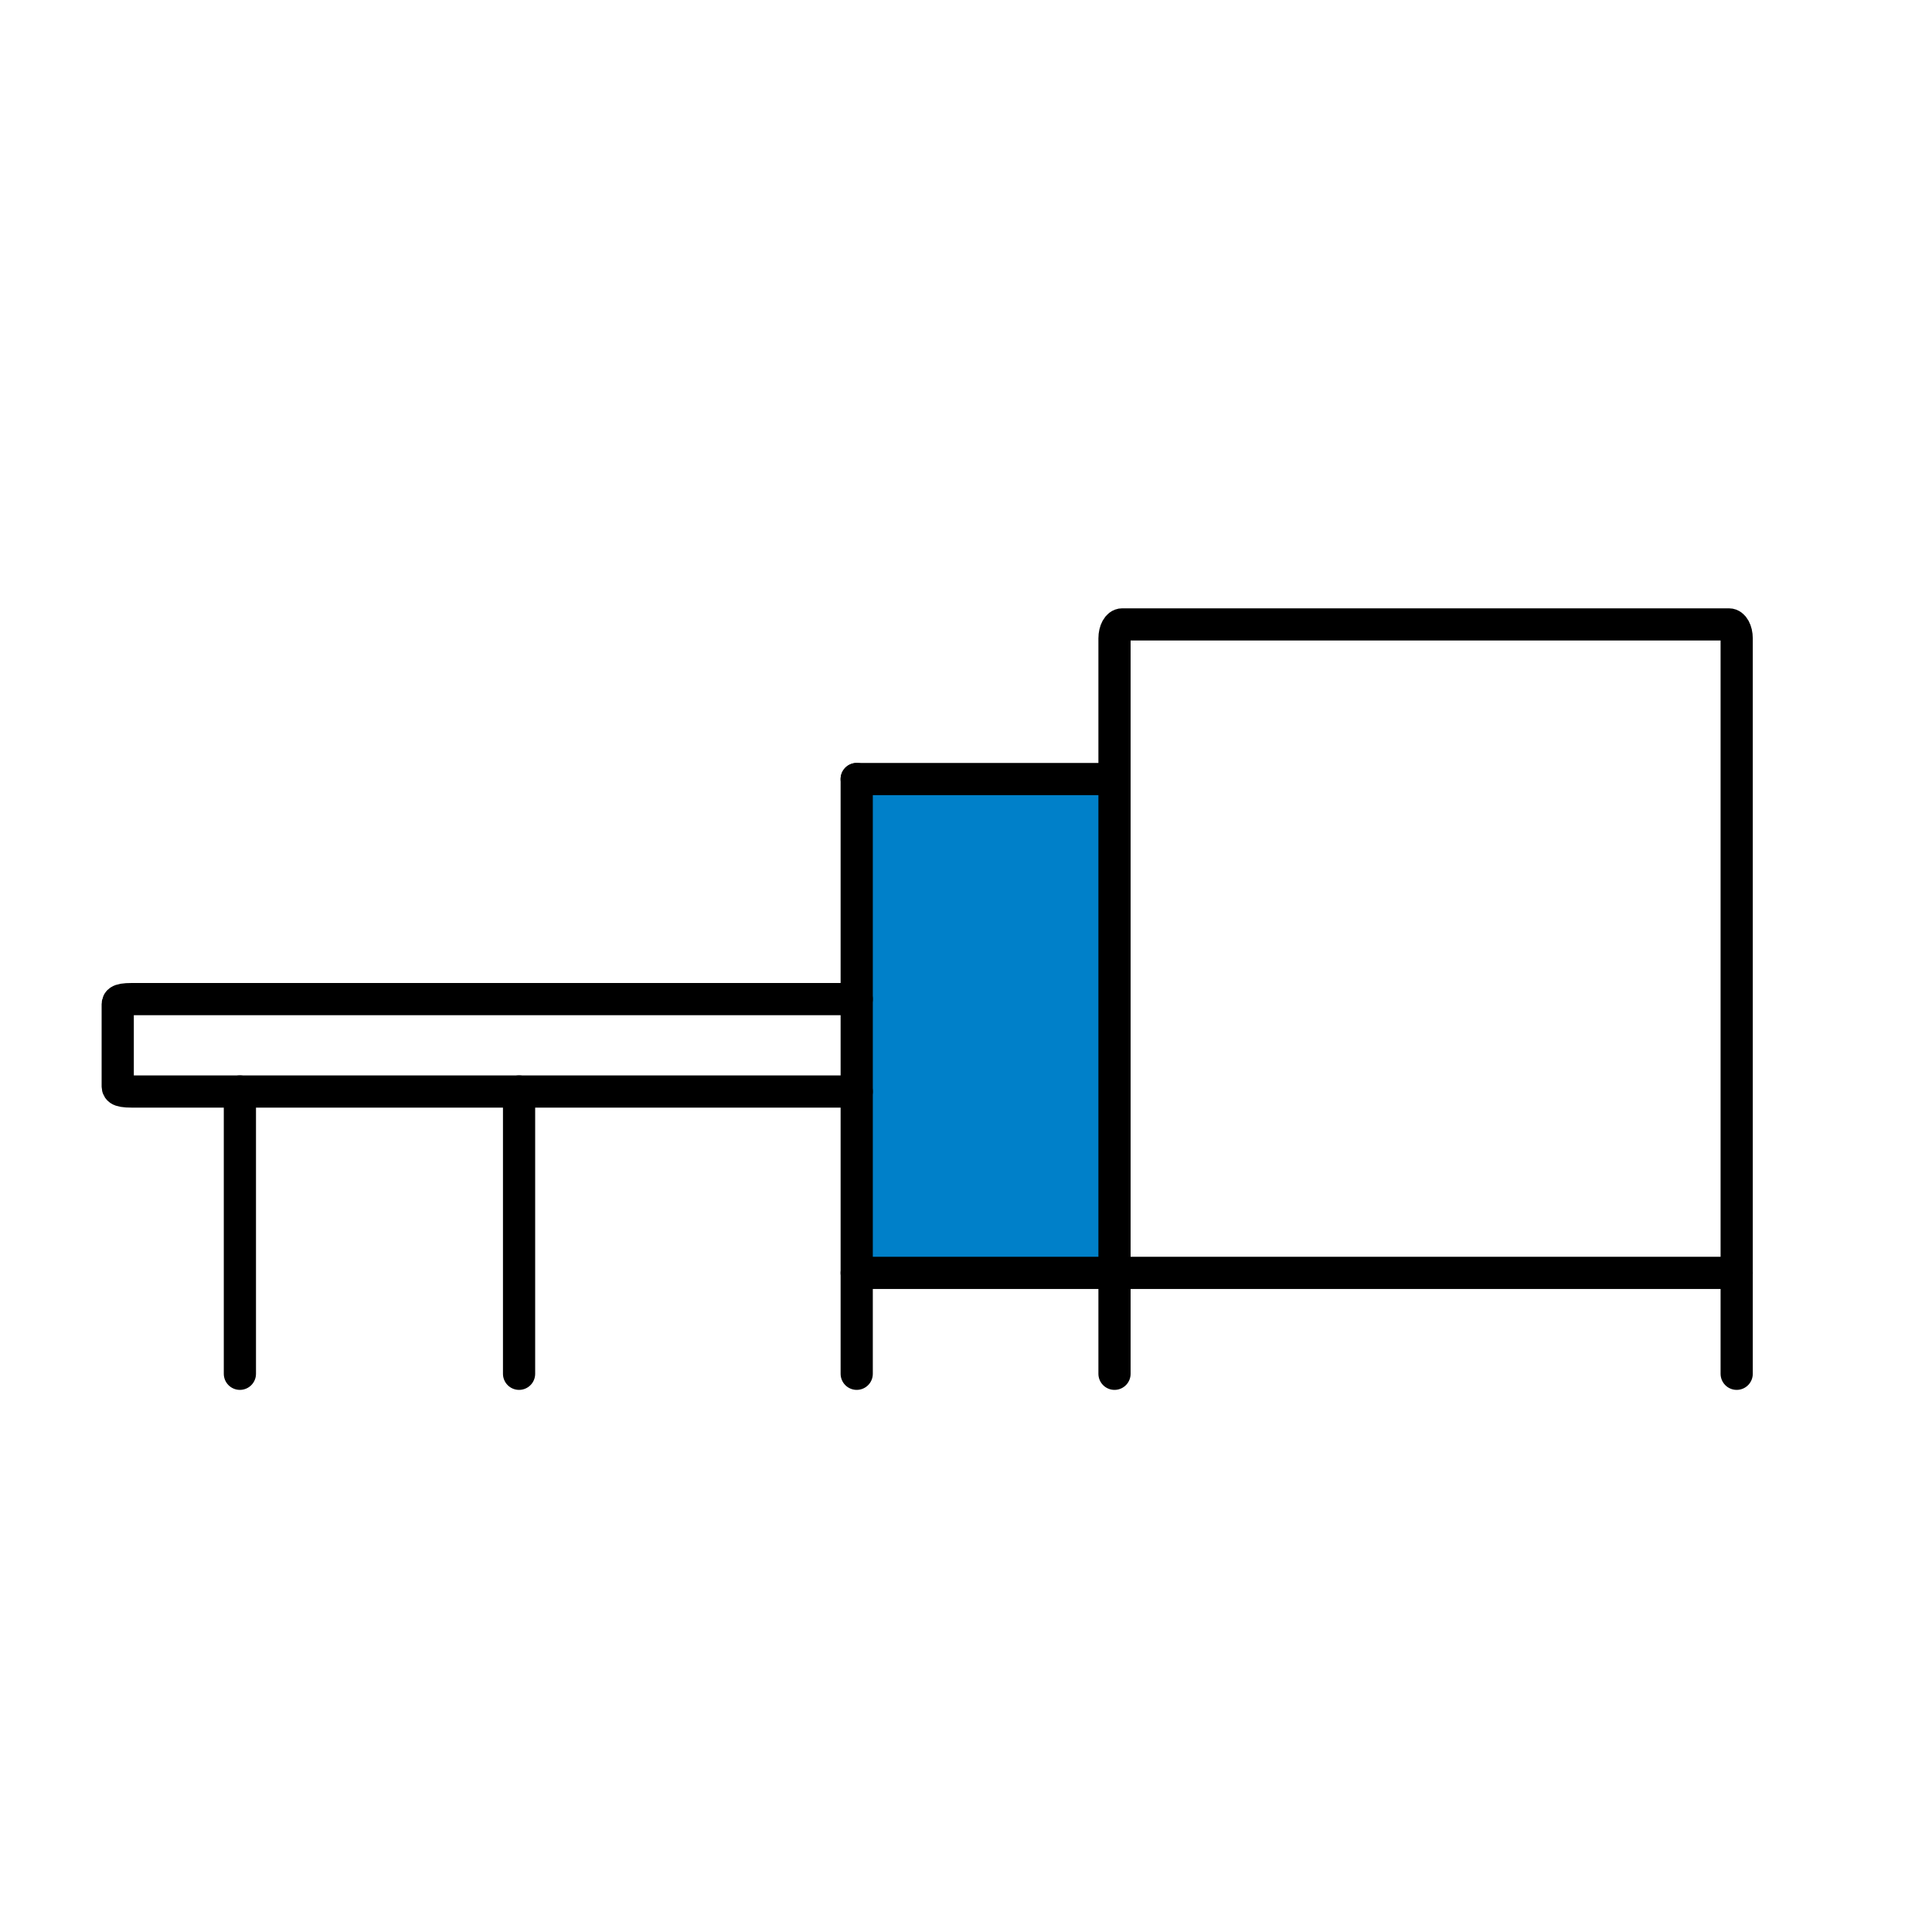
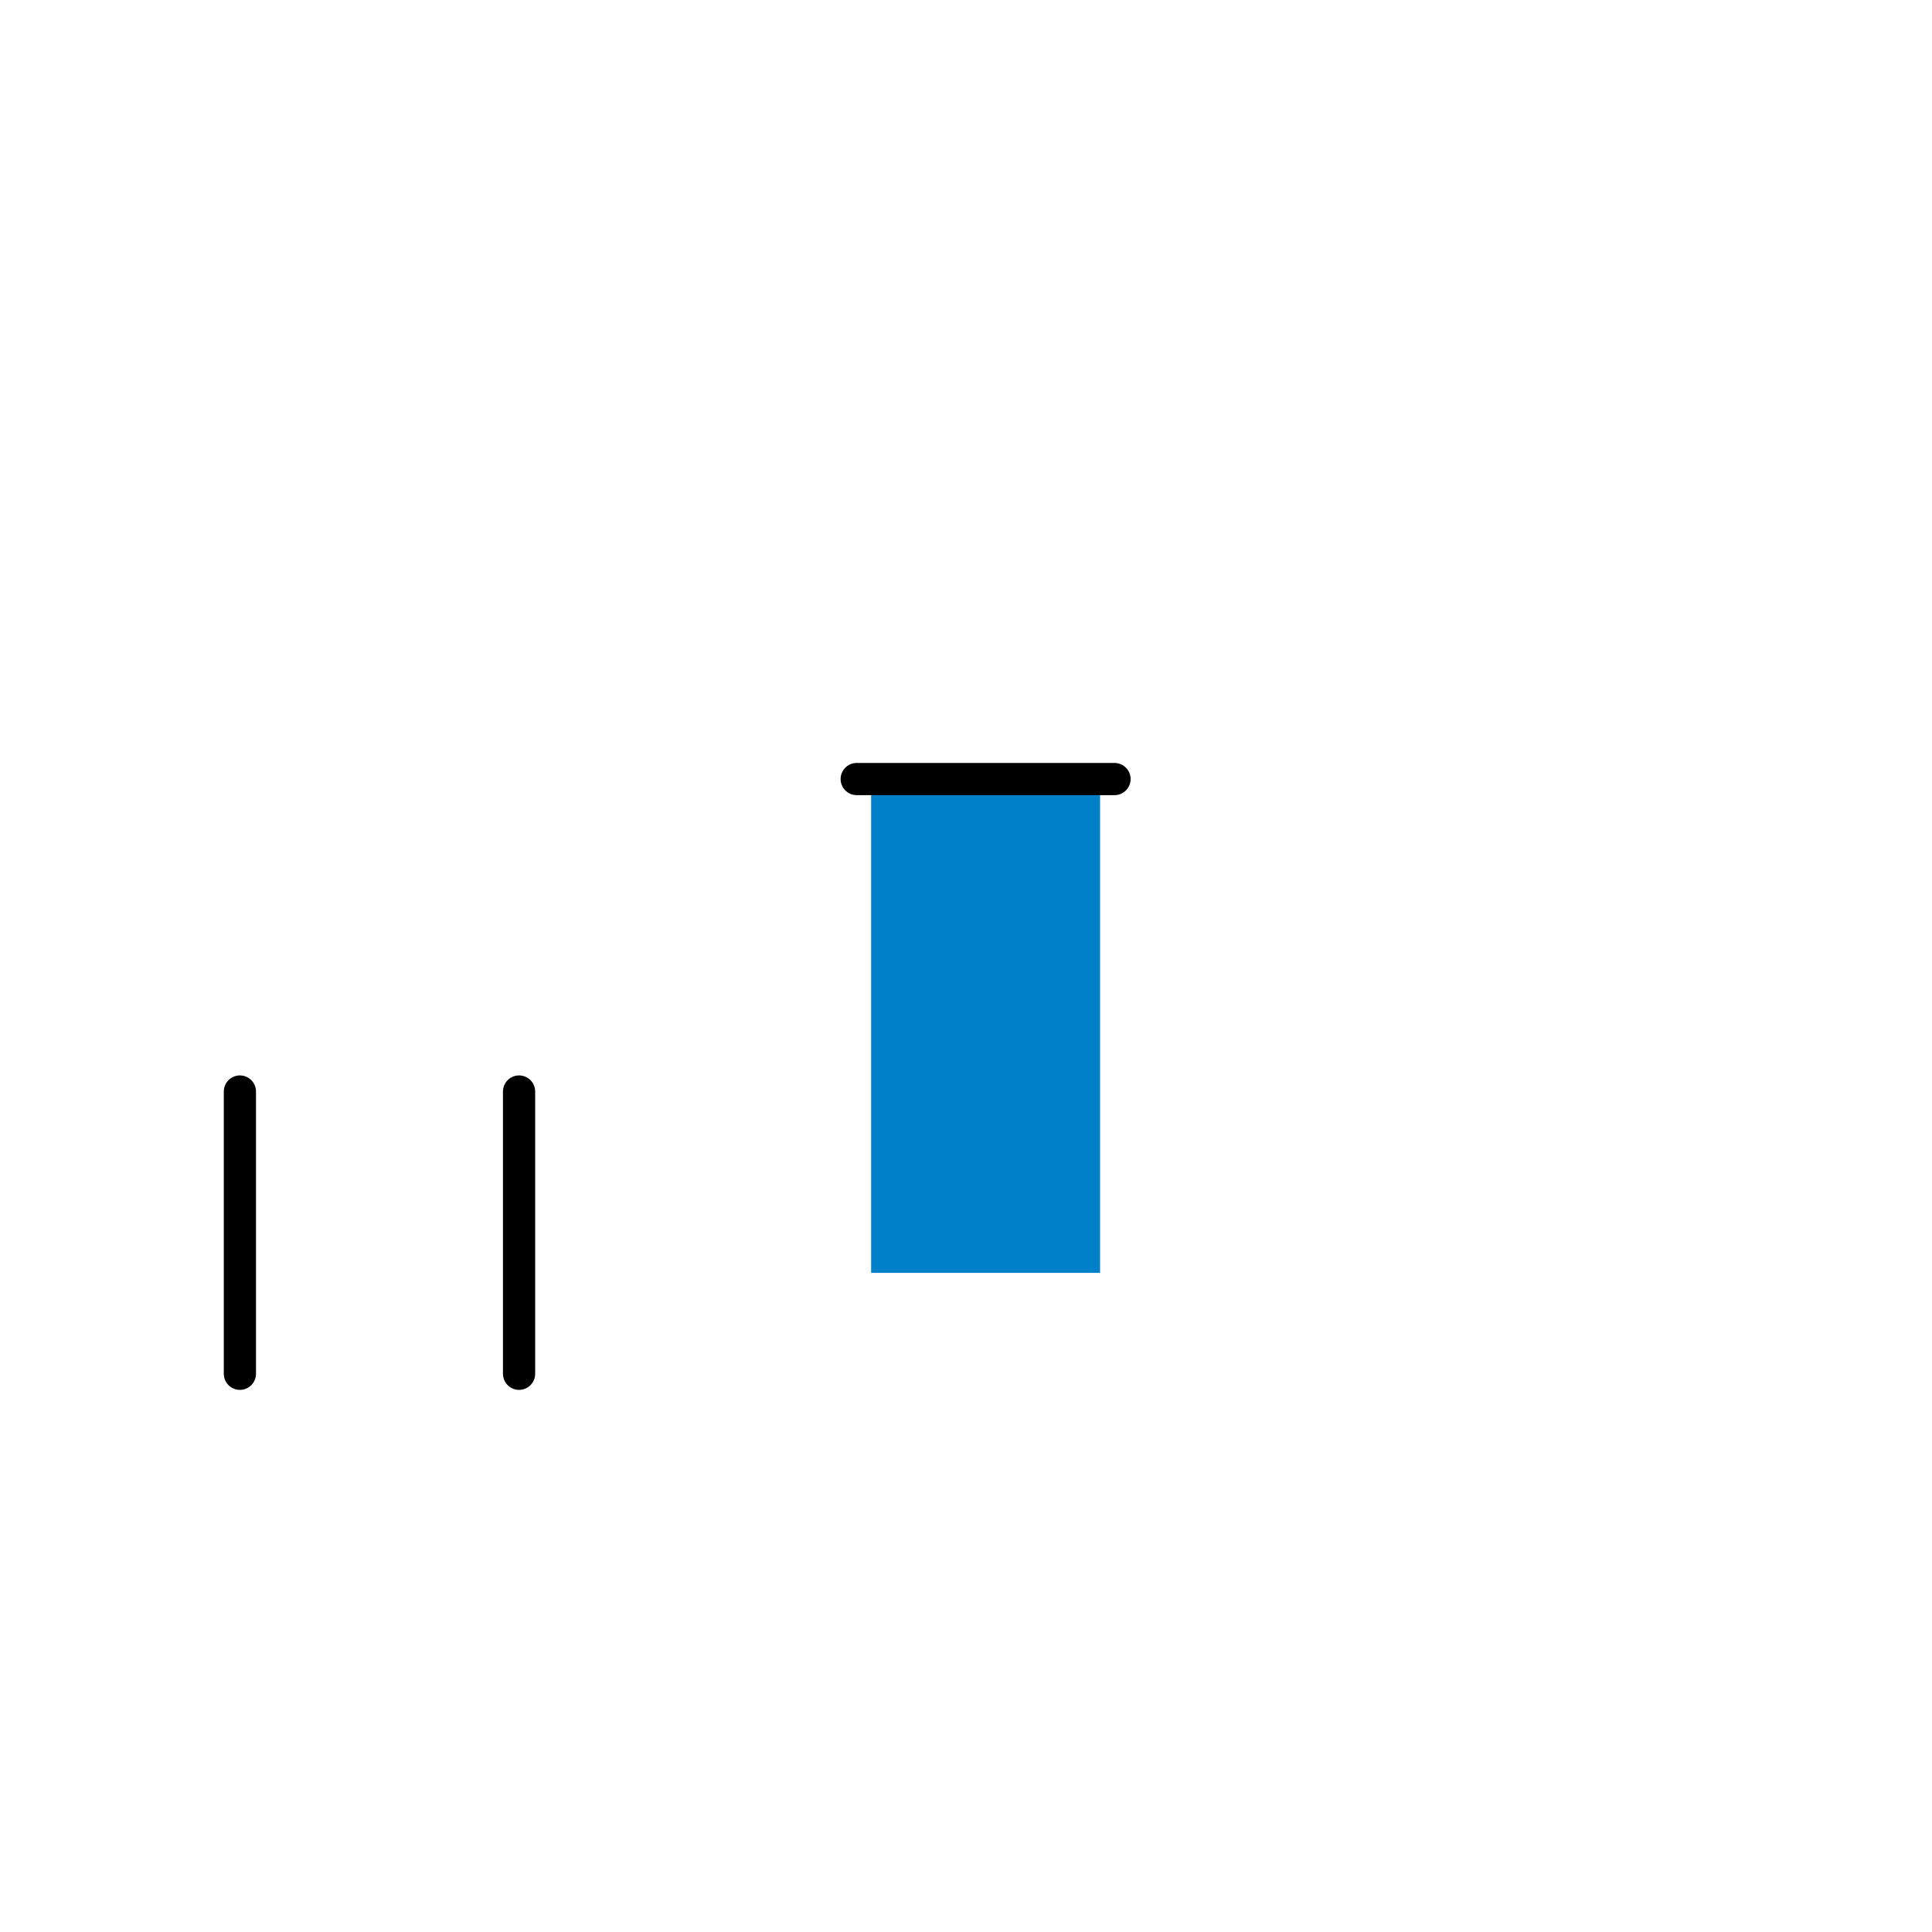
<svg xmlns="http://www.w3.org/2000/svg" id="uuid-fc2f50d1-a9a1-4804-9fc3-50bd62403bc3" data-name="Livello_1" viewBox="0 0 300 300">
  <rect x="135.27" y="121.62" width="35.55" height="76.03" style="fill: #0080c9;" />
-   <path d="M173.06,213.32v-114.2c0-1.19.53-2.16,1.19-2.16h94.23c.66,0,1.19.97,1.19,2.16v114.2" style="fill: none; stroke: #000; stroke-linecap: round; stroke-miterlimit: 10; stroke-width: 5px;" />
-   <line x1="133.03" y1="120.97" x2="133.03" y2="213.32" style="fill: none; stroke: #000; stroke-linecap: round; stroke-miterlimit: 10; stroke-width: 5px;" />
-   <path d="M133.03,155.14H20.45c-2.23,0-2.17.45-2.17,1.01v12.33c0,.56-.06,1.01,2.17,1.01h112.58" style="fill: none; stroke: #000; stroke-linecap: round; stroke-miterlimit: 10; stroke-width: 5px;" />
  <line x1="37.25" y1="169.49" x2="37.25" y2="213.32" style="fill: none; stroke: #000; stroke-linecap: round; stroke-miterlimit: 10; stroke-width: 5px;" />
  <line x1="80.6" y1="169.49" x2="80.6" y2="213.32" style="fill: none; stroke: #000; stroke-linecap: round; stroke-miterlimit: 10; stroke-width: 5px;" />
-   <line x1="133.03" y1="197.65" x2="269.67" y2="197.65" style="fill: none; stroke: #000; stroke-linecap: round; stroke-miterlimit: 10; stroke-width: 5px;" />
  <line x1="133.03" y1="120.97" x2="173.06" y2="120.97" style="fill: none; stroke: #000; stroke-linecap: round; stroke-miterlimit: 10; stroke-width: 5px;" />
</svg>